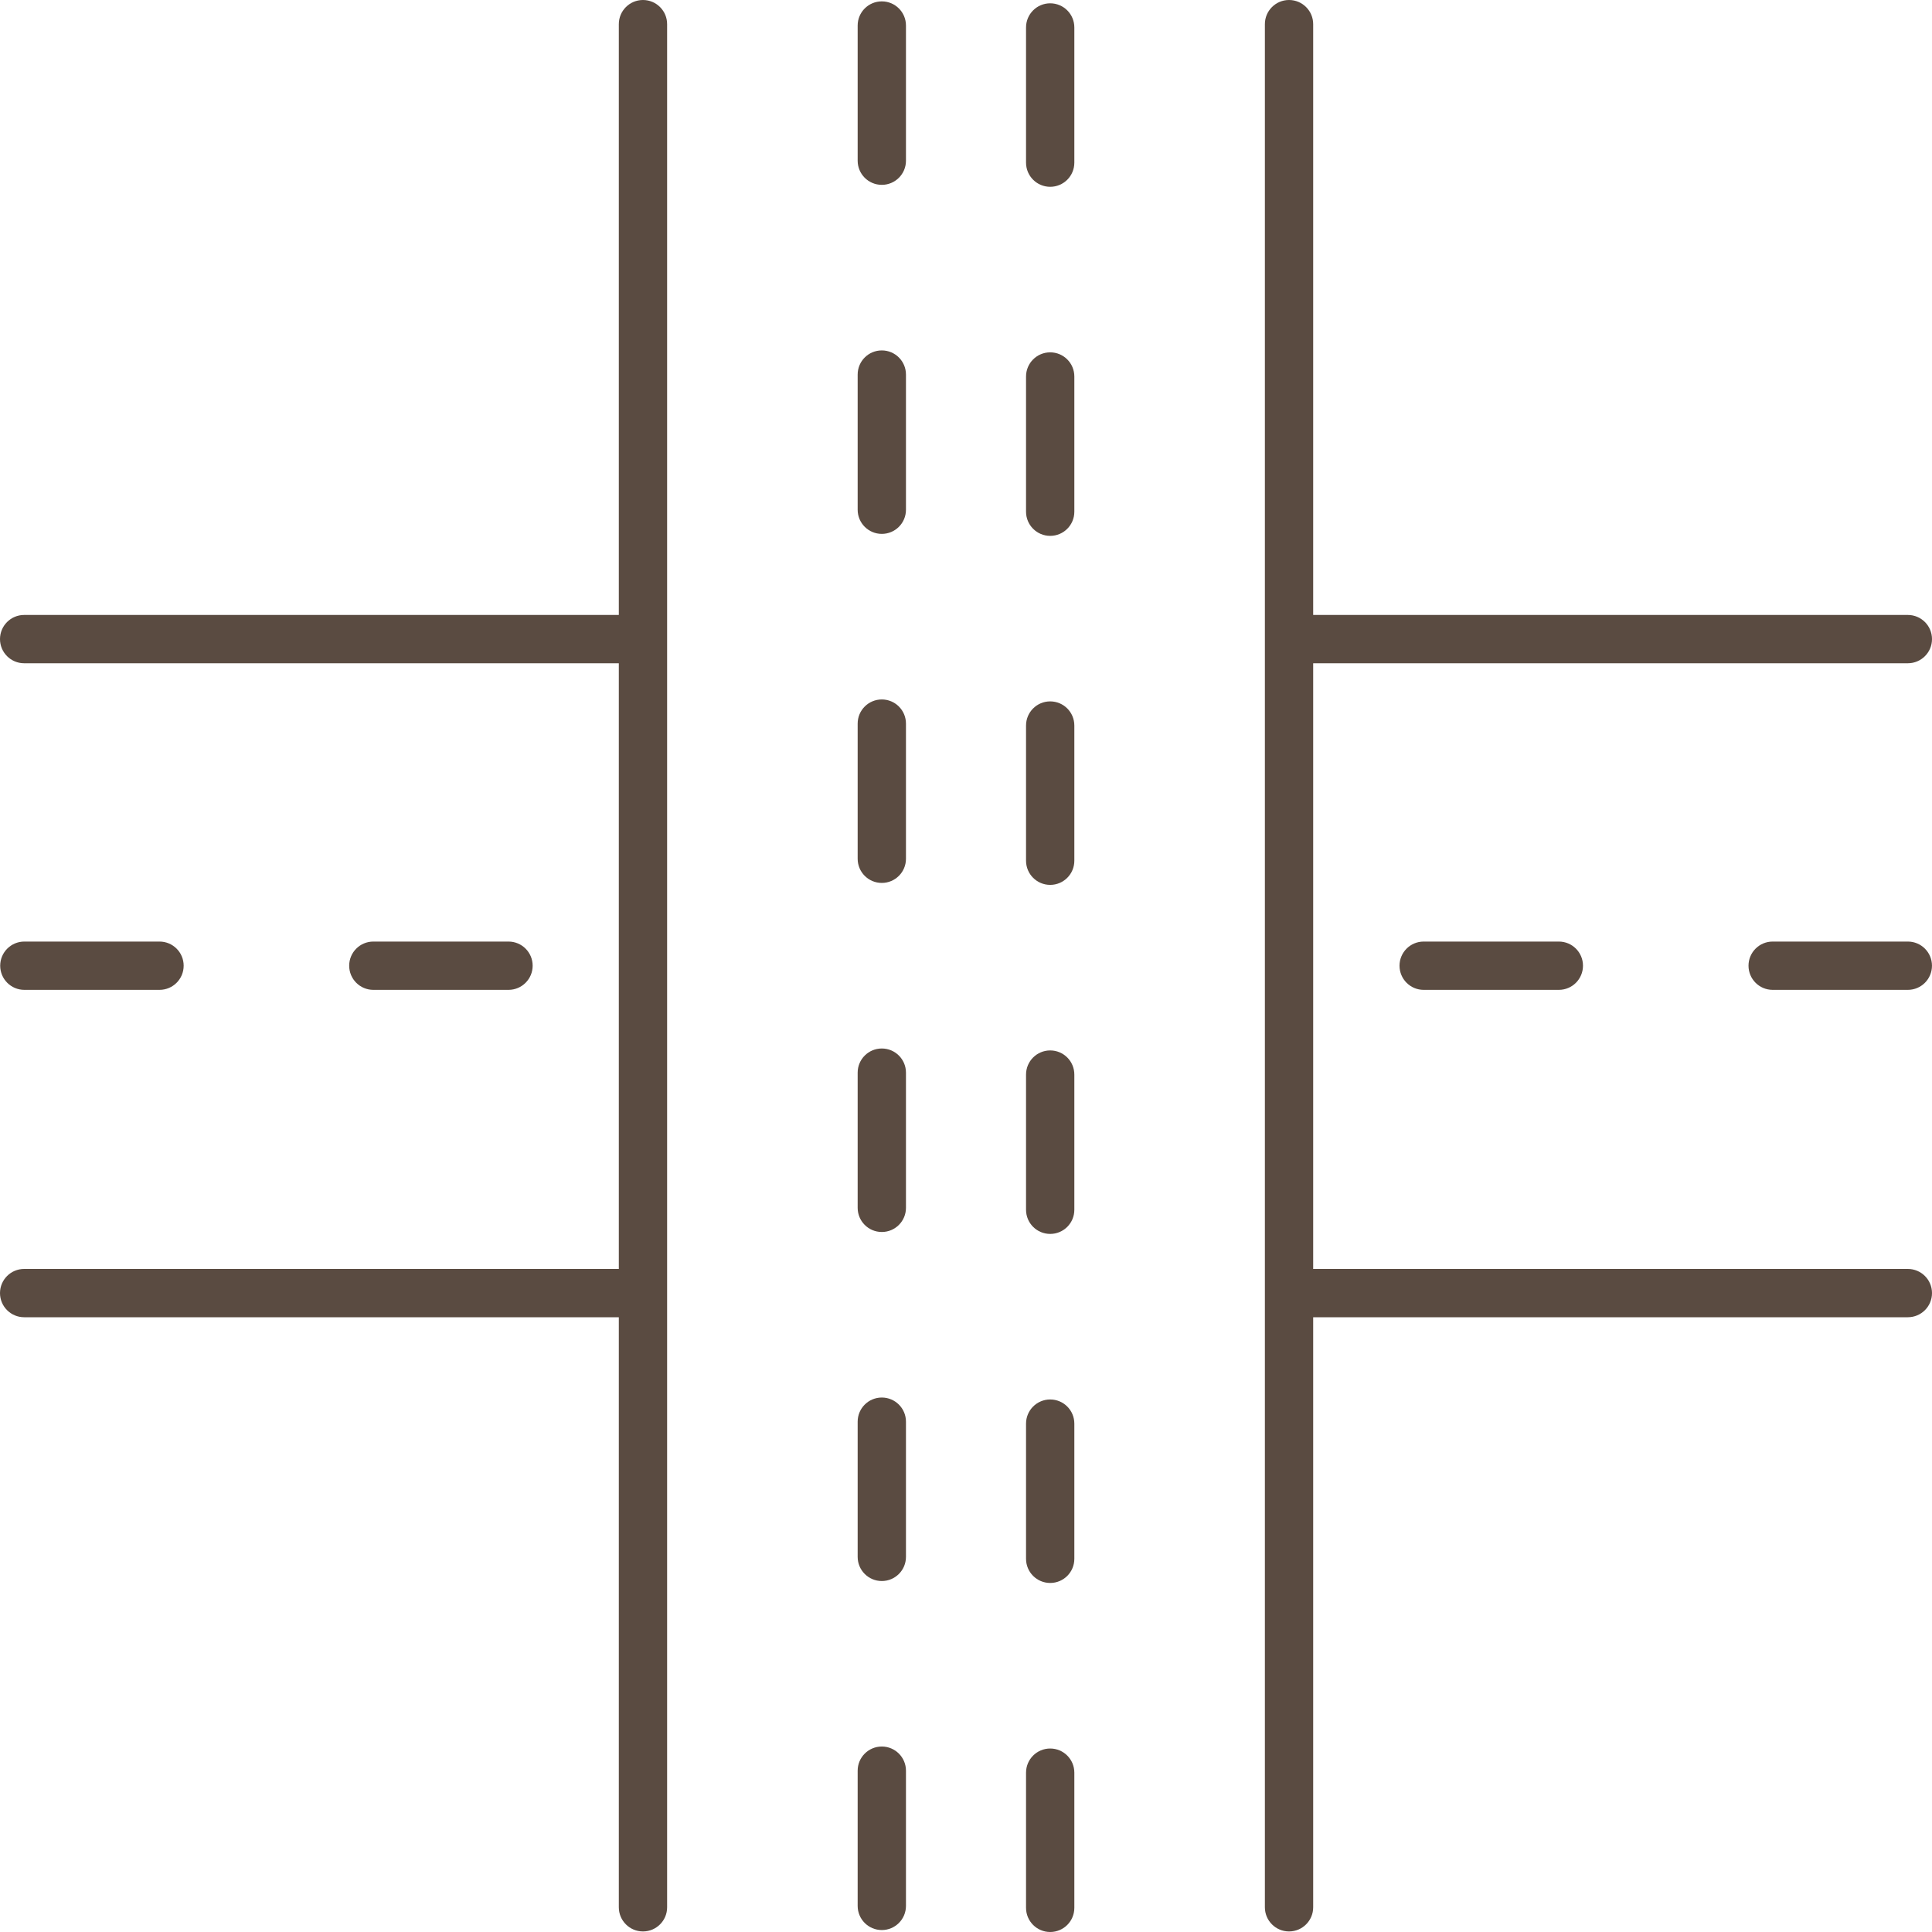
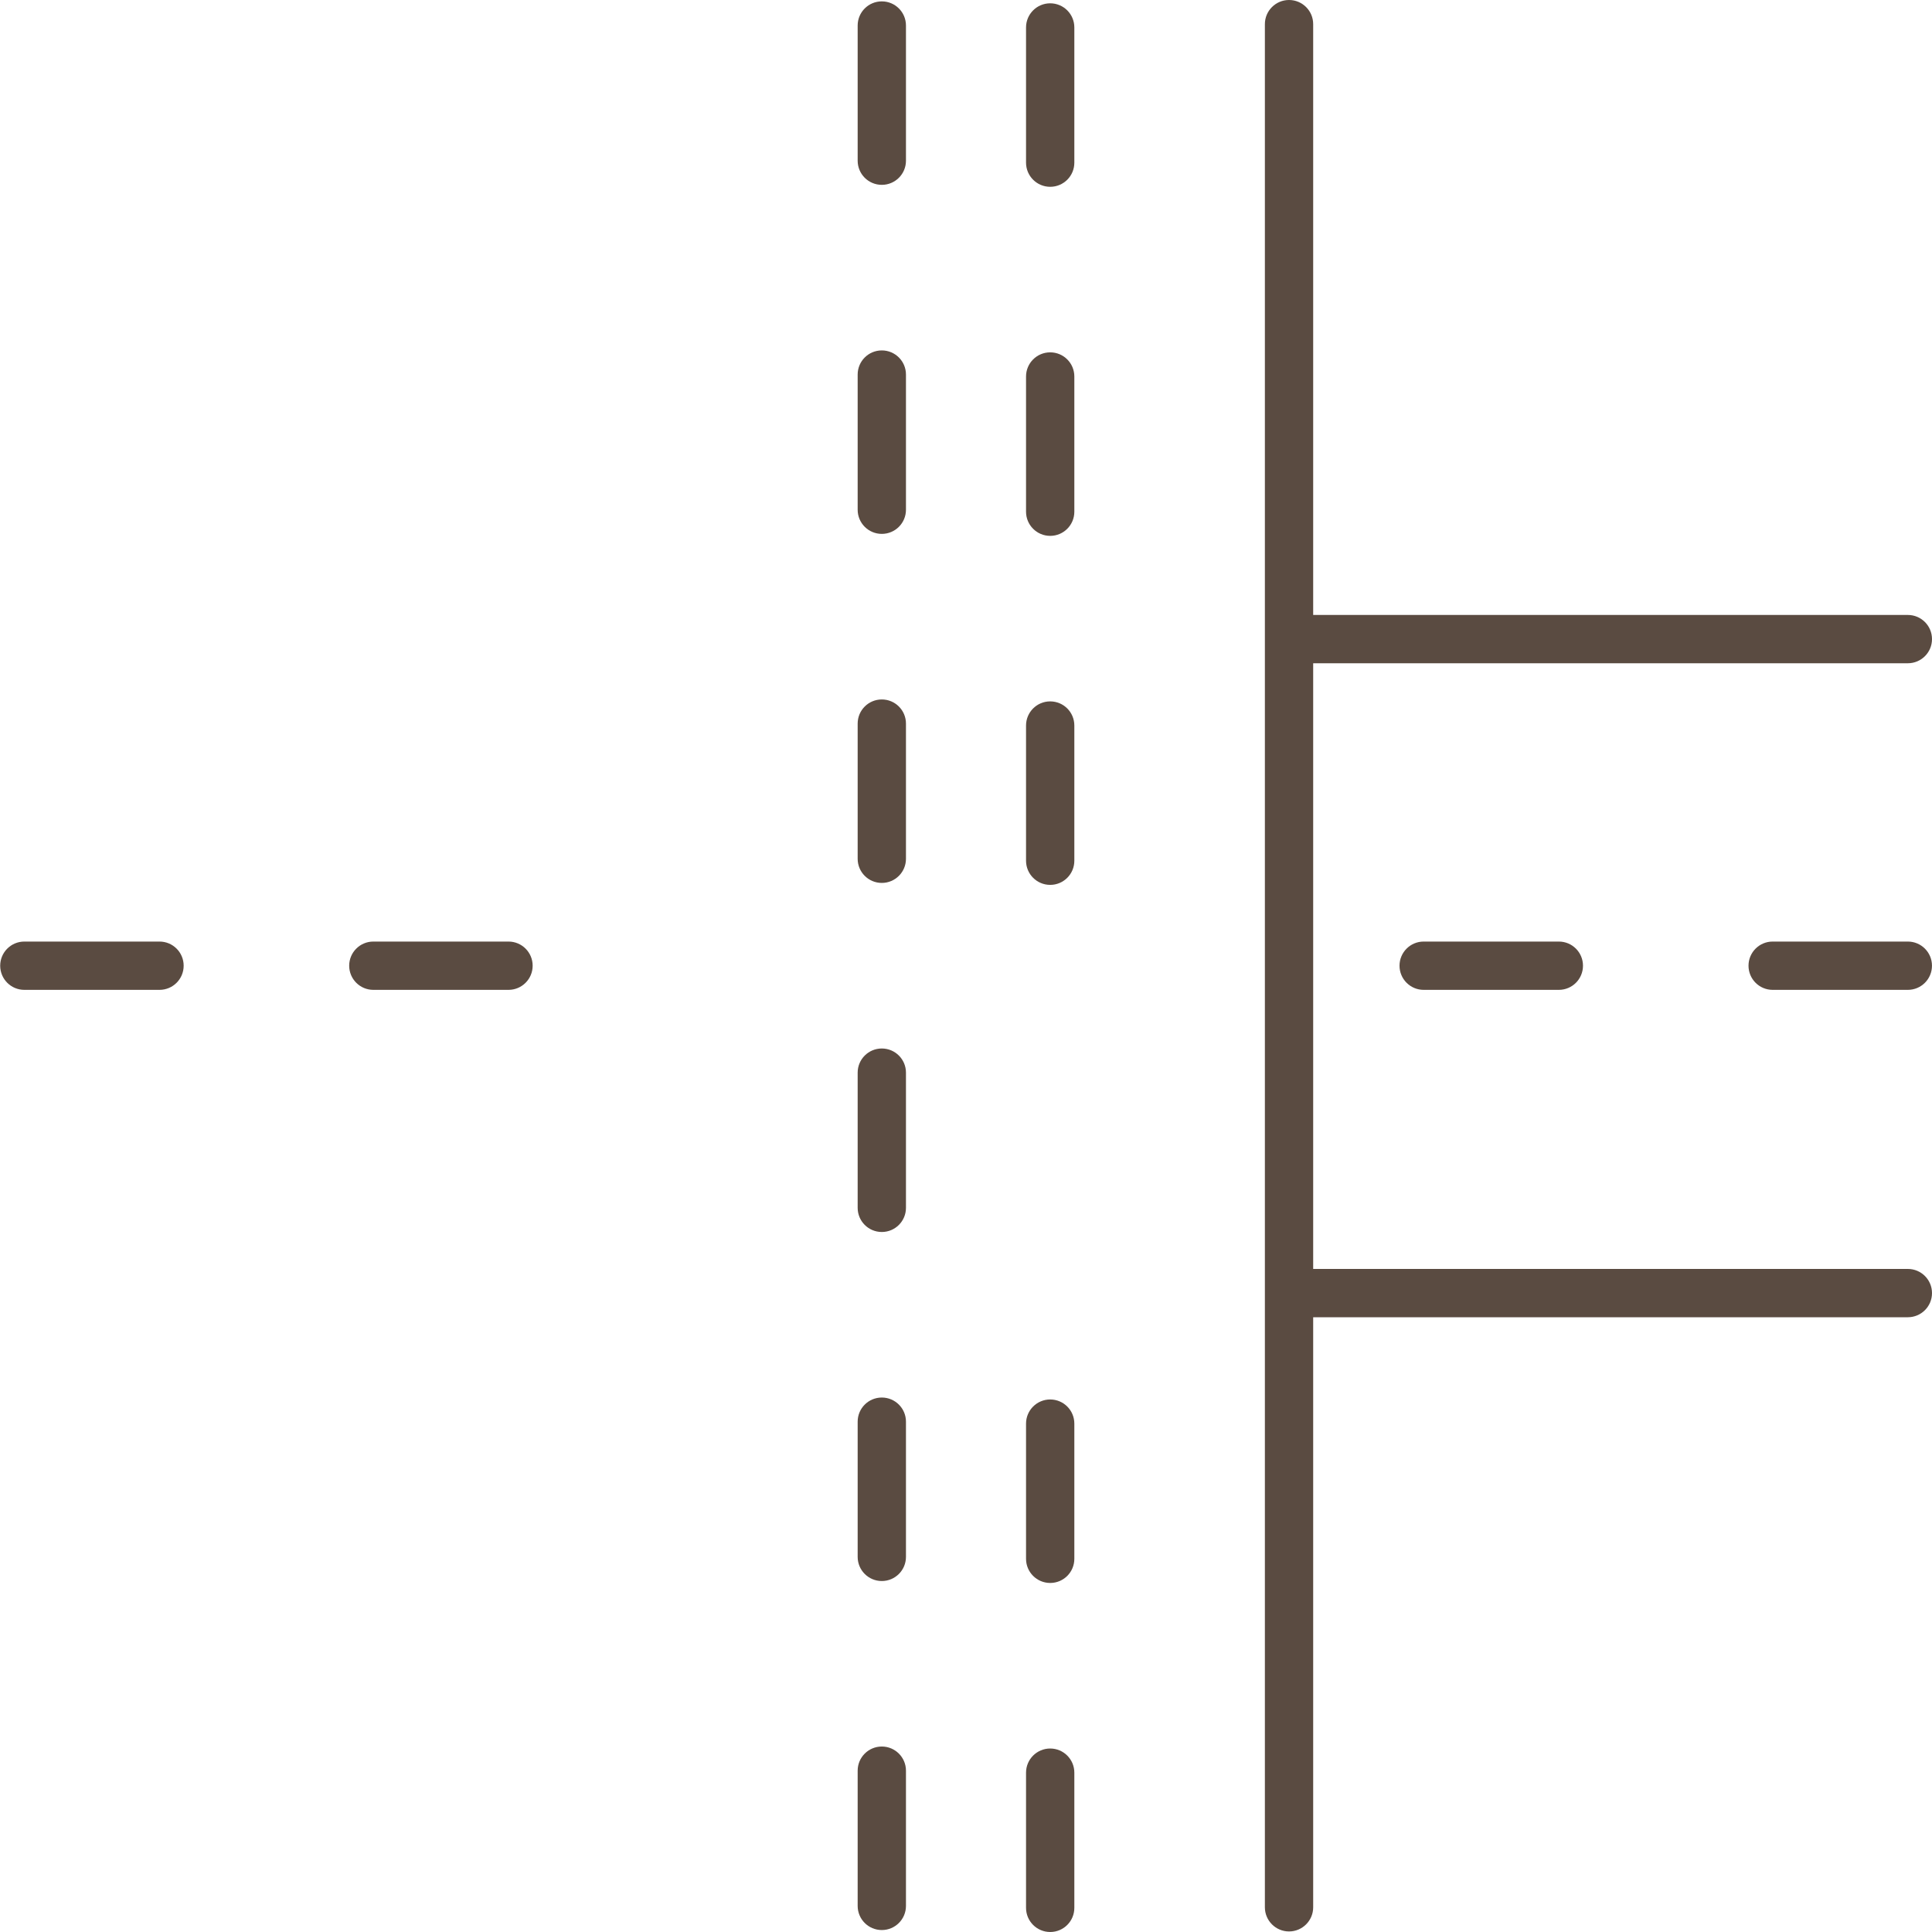
<svg xmlns="http://www.w3.org/2000/svg" width="80" height="80" viewBox="0 0 80 80" fill="none">
-   <path d="M26.624 0C26.072 0 25.624 0.447 25.624 1V25.464H1C0.448 25.464 0 25.911 0 26.464C0 27.017 0.448 27.464 1 27.464H25.624V52.544H1C0.448 52.544 0 52.991 0 53.544C0 54.097 0.448 54.544 1 54.544H25.624V78.977C25.624 79.529 26.072 79.977 26.624 79.977C27.176 79.977 27.624 79.529 27.624 78.977V1C27.624 0.447 27.176 0 26.624 0Z" fill="#5A4B41" />
  <path d="M43.486 72.402C42.934 72.402 42.486 72.85 42.486 73.402V79C42.486 79.553 42.934 80 43.486 80C44.039 80 44.486 79.553 44.486 79V73.402C44.486 72.85 44.039 72.402 43.486 72.402Z" fill="#5A4B41" />
  <path d="M43.486 57.949C42.934 57.949 42.486 58.397 42.486 58.949V64.547C42.486 65.1 42.934 65.547 43.486 65.547C44.039 65.547 44.486 65.1 44.486 64.547V58.949C44.486 58.397 44.039 57.949 43.486 57.949Z" fill="#5A4B41" />
-   <path d="M43.486 43.496C42.934 43.496 42.486 43.943 42.486 44.496V50.094C42.486 50.647 42.934 51.094 43.486 51.094C44.039 51.094 44.486 50.647 44.486 50.094V44.496C44.486 43.943 44.039 43.496 43.486 43.496Z" fill="#5A4B41" />
  <path d="M43.486 29.043C42.934 29.043 42.486 29.49 42.486 30.043V35.641C42.486 36.193 42.934 36.641 43.486 36.641C44.039 36.641 44.486 36.193 44.486 35.641V30.043C44.486 29.49 44.039 29.043 43.486 29.043Z" fill="#5A4B41" />
  <path d="M43.486 14.59C42.934 14.59 42.486 15.037 42.486 15.59V21.189C42.486 21.741 42.934 22.189 43.486 22.189C44.039 22.189 44.486 21.741 44.486 21.189V15.59C44.486 15.037 44.039 14.59 43.486 14.59Z" fill="#5A4B41" />
  <path d="M43.486 0.137C42.934 0.137 42.486 0.584 42.486 1.137V6.735C42.486 7.288 42.934 7.735 43.486 7.735C44.039 7.735 44.486 7.288 44.486 6.735V1.137C44.486 0.584 44.039 0.137 43.486 0.137Z" fill="#5A4B41" />
  <path d="M36.514 72.32C35.961 72.32 35.514 72.768 35.514 73.32V78.919C35.514 79.472 35.961 79.919 36.514 79.919C37.066 79.919 37.514 79.472 37.514 78.919V73.32C37.514 72.768 37.066 72.32 36.514 72.32Z" fill="#5A4B41" />
  <path d="M36.514 57.869C35.961 57.869 35.514 58.316 35.514 58.869V64.467C35.514 65.019 35.961 65.467 36.514 65.467C37.066 65.467 37.514 65.019 37.514 64.467V58.869C37.514 58.316 37.066 57.869 36.514 57.869Z" fill="#5A4B41" />
  <path d="M36.514 43.416C35.961 43.416 35.514 43.863 35.514 44.416V50.014C35.514 50.566 35.961 51.014 36.514 51.014C37.066 51.014 37.514 50.566 37.514 50.014V44.416C37.514 43.863 37.066 43.416 36.514 43.416Z" fill="#5A4B41" />
  <path d="M36.514 28.963C35.961 28.963 35.514 29.41 35.514 29.963V35.56C35.514 36.113 35.961 36.56 36.514 36.56C37.066 36.56 37.514 36.113 37.514 35.56V29.963C37.514 29.41 37.066 28.963 36.514 28.963Z" fill="#5A4B41" />
  <path d="M36.514 14.51C35.961 14.51 35.514 14.957 35.514 15.51V21.107C35.514 21.66 35.961 22.107 36.514 22.107C37.066 22.107 37.514 21.66 37.514 21.107V15.51C37.514 14.957 37.066 14.51 36.514 14.51Z" fill="#5A4B41" />
  <path d="M36.514 0.057C35.961 0.057 35.514 0.504 35.514 1.057V6.654C35.514 7.207 35.961 7.654 36.514 7.654C37.066 7.654 37.514 7.207 37.514 6.654V1.057C37.514 0.504 37.066 0.057 36.514 0.057Z" fill="#5A4B41" />
  <path d="M79 25.464H54.376V1C54.376 0.447 53.928 0 53.376 0C52.824 0 52.376 0.447 52.376 1V78.977C52.376 79.529 52.824 79.977 53.376 79.977C53.928 79.977 54.376 79.529 54.376 78.977V54.544H79C79.552 54.544 80 54.097 80 53.544C80 52.991 79.552 52.544 79 52.544H54.376V27.464H79C79.552 27.464 80 27.017 80 26.464C80 25.911 79.552 25.464 79 25.464Z" fill="#5A4B41" />
  <path d="M1.008 40.988H6.605C7.157 40.988 7.605 40.541 7.605 39.988C7.605 39.435 7.157 38.988 6.605 38.988H1.008C0.456 38.988 0.008 39.435 0.008 39.988C0.008 40.541 0.456 40.988 1.008 40.988Z" fill="#5A4B41" />
  <path d="M21.056 40.988C21.608 40.988 22.056 40.541 22.056 39.988C22.056 39.435 21.608 38.988 21.056 38.988H15.459C14.907 38.988 14.459 39.435 14.459 39.988C14.459 40.541 14.907 40.988 15.459 40.988H21.056Z" fill="#5A4B41" />
  <path d="M58.951 38.988C58.399 38.988 57.951 39.435 57.951 39.988C57.951 40.541 58.399 40.988 58.951 40.988H64.548C65.101 40.988 65.548 40.541 65.548 39.988C65.548 39.435 65.101 38.988 64.548 38.988H58.951Z" fill="#5A4B41" />
  <path d="M78.999 38.988H73.402C72.85 38.988 72.402 39.435 72.402 39.988C72.402 40.541 72.85 40.988 73.402 40.988H78.999C79.552 40.988 79.999 40.541 79.999 39.988C79.999 39.435 79.552 38.988 78.999 38.988Z" fill="#5A4B41" />
</svg>